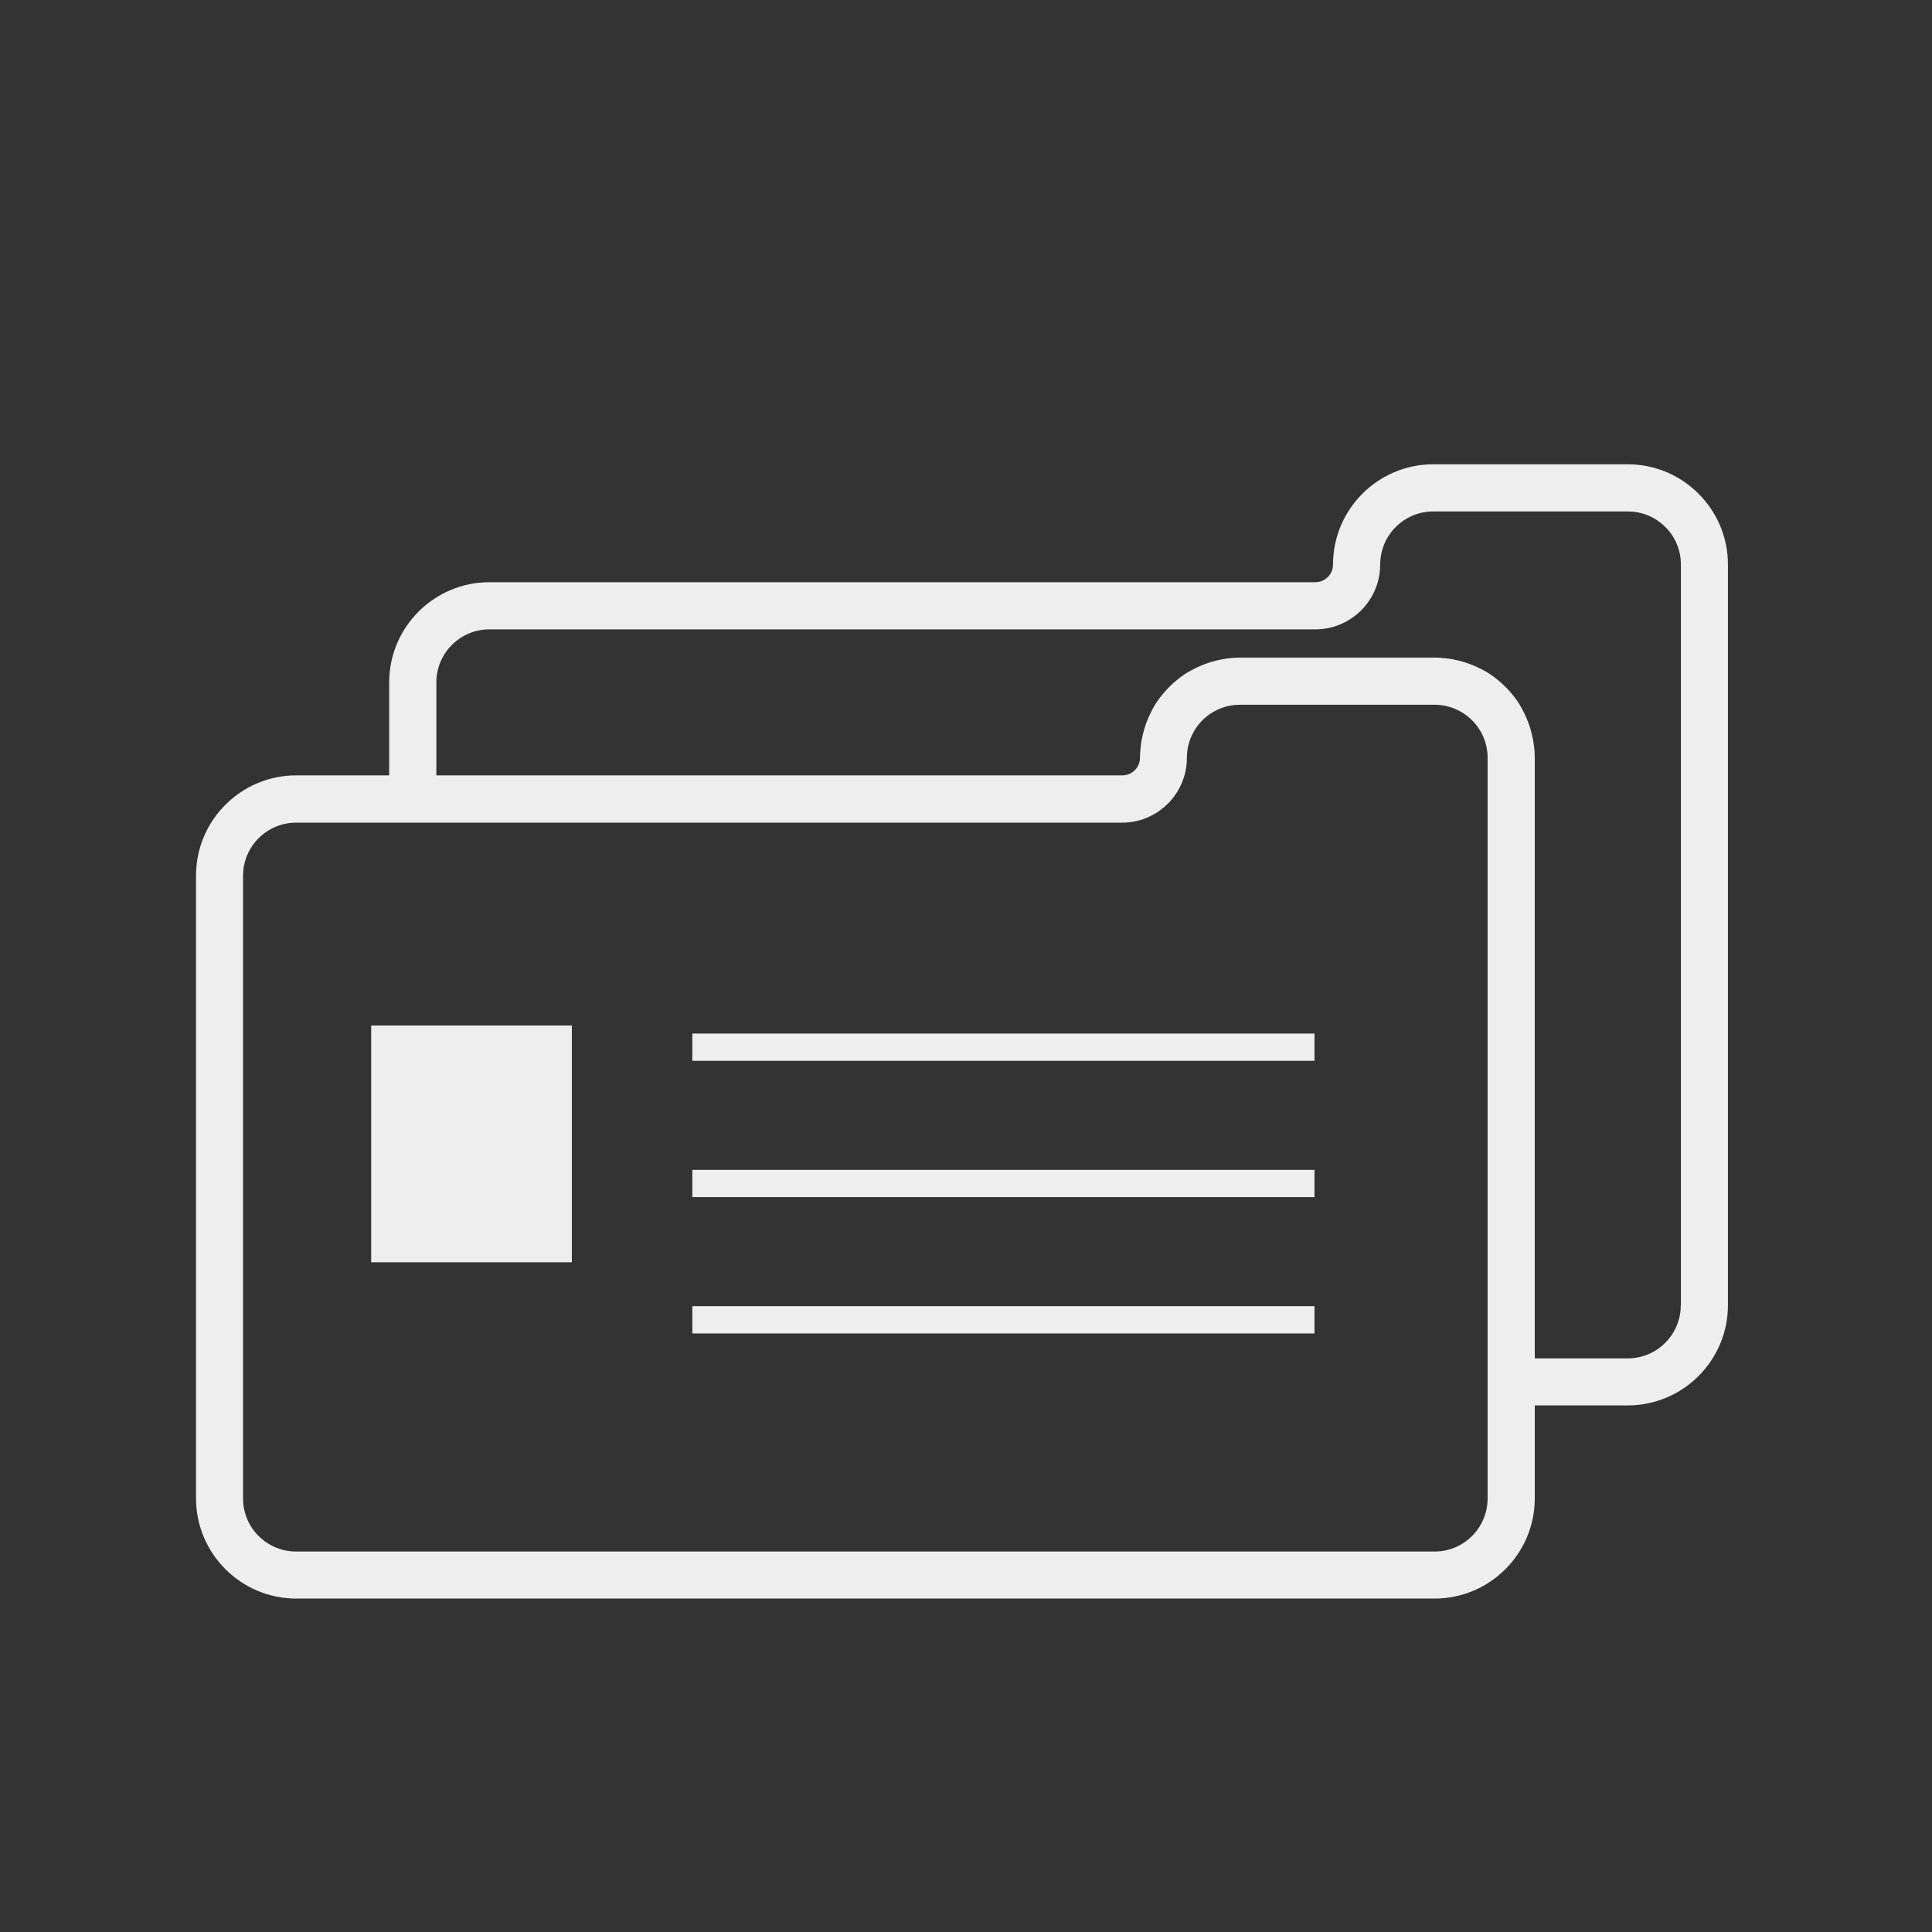
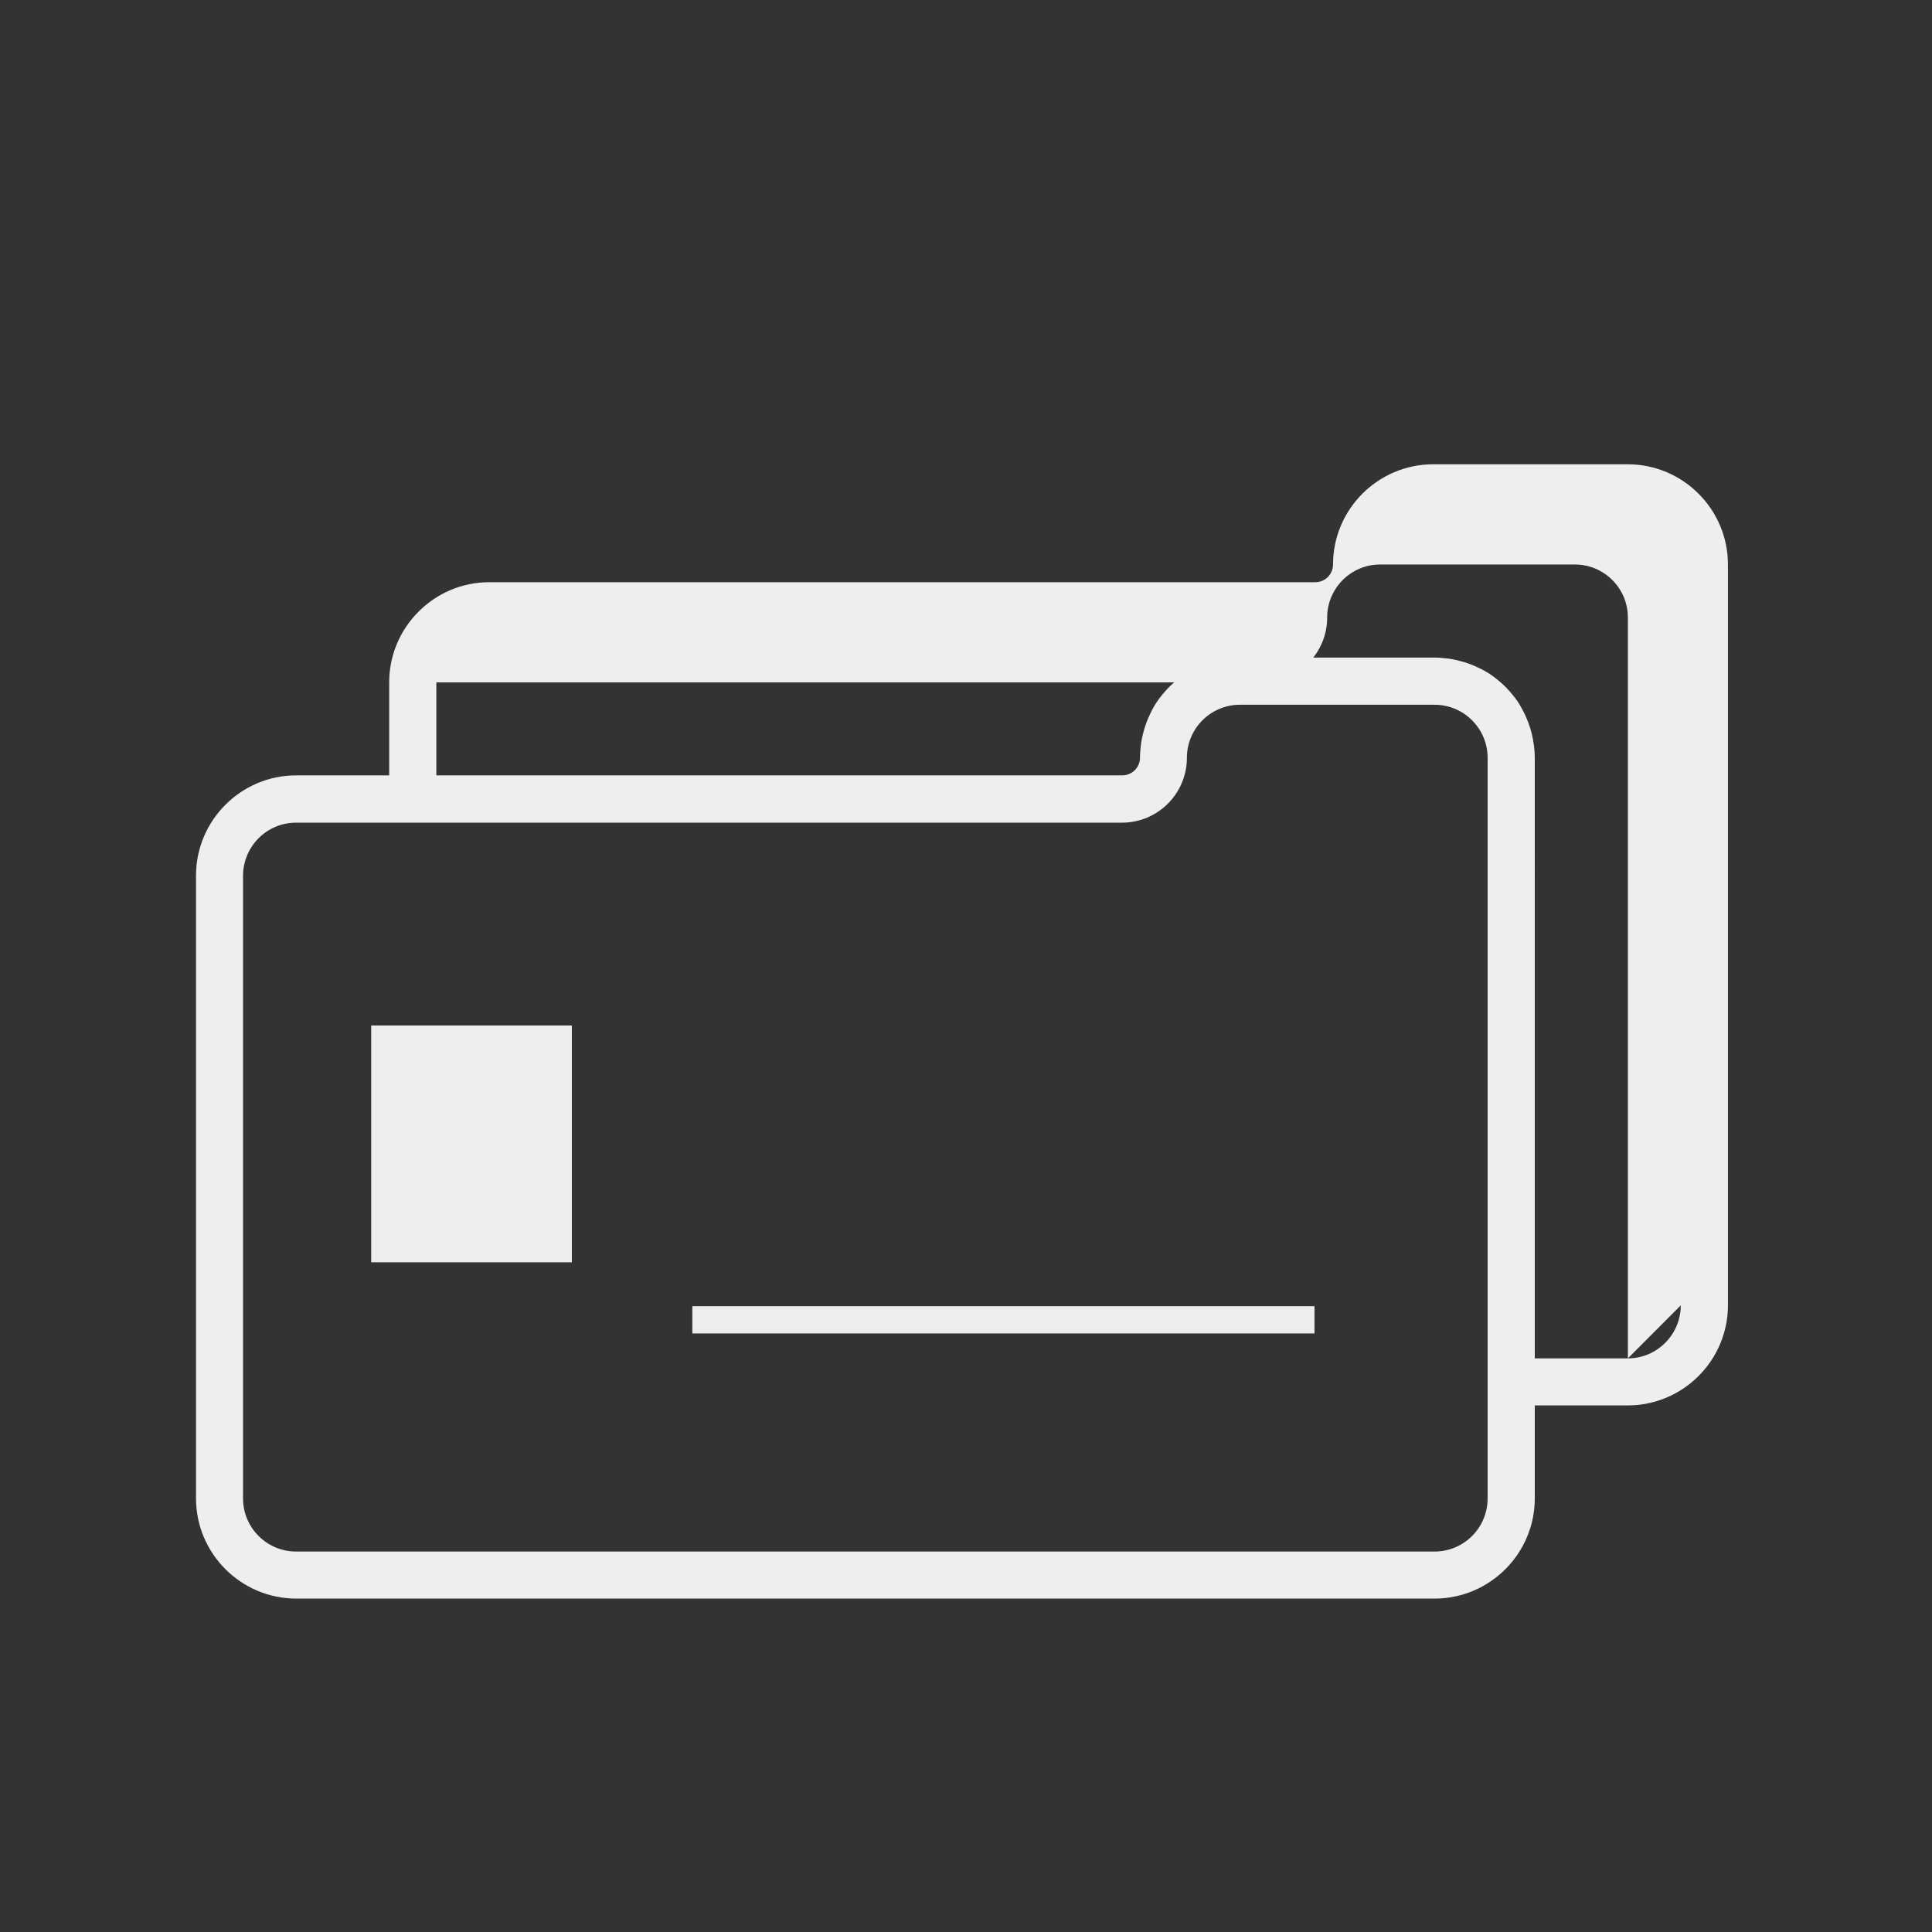
<svg xmlns="http://www.w3.org/2000/svg" viewBox="0 0 141.73 141.73">
  <rect x="0" y="0" width="141.73" height="141.73" fill="#333333" stroke="none" />
  <defs>
    <style>.y{fill:#eeeeee;}</style>
  </defs>
  <g id="a" />
  <g id="b">
    <g>
-       <path class="y" d="M119.42,34.06h-14.28c-4.05,0-7.35,3.3-7.35,7.35,0,.72-.58,1.3-1.3,1.3H35.9c-4.05,0-7.35,3.3-7.35,7.35v6.82h-6.82c-4.05,0-7.35,3.3-7.35,7.35v45.69c0,4.05,3.3,7.35,7.35,7.35H105.24c4.05,0,7.35-3.3,7.35-7.35v-6.82h6.82c4.05,0,7.35-3.3,7.35-7.35V41.41c0-4.05-3.3-7.35-7.35-7.35Zm-10.29,75.87c0,2.14-1.74,3.89-3.89,3.89H21.72c-2.14,0-3.89-1.74-3.89-3.89v-45.69c0-2.14,1.74-3.89,3.89-3.89h60.59c2.63,0,4.76-2.14,4.76-4.76,0-2.14,1.74-3.89,3.89-3.89h14.28c2.14,0,3.89,1.74,3.89,3.89v54.35Zm14.17-14.17c0,2.14-1.74,3.89-3.89,3.89h-6.82V55.58c0-.3-.02-.59-.06-.88-.04-.3-.09-.58-.16-.87-.13-.53-.32-1.03-.55-1.51-.15-.29-.3-.58-.48-.85-.25-.36-.53-.7-.83-1.01-.02-.02-.04-.05-.07-.07s-.05-.04-.07-.07c-.31-.3-.65-.58-1.01-.83-.27-.18-.55-.34-.85-.48-.48-.24-.98-.42-1.51-.55-.28-.07-.57-.13-.87-.16-.29-.03-.58-.06-.88-.06h-14.28c-.3,0-.59,.02-.88,.06-.3,.04-.58,.09-.87,.16-.53,.13-1.03,.32-1.51,.55-.29,.15-.58,.3-.85,.48-.36,.25-.7,.53-1.01,.83-.02,.02-.05,.04-.07,.07s-.04,.05-.07,.07c-.3,.31-.58,.65-.83,1.01-.18,.27-.34,.55-.48,.85-.24,.48-.42,.98-.55,1.51-.07,.28-.13,.57-.16,.87-.03,.29-.06,.58-.06,.88,0,.72-.58,1.3-1.3,1.3H32.01v-6.82c0-2.14,1.74-3.89,3.89-3.89h60.59c2.63,0,4.76-2.14,4.76-4.76,0-2.14,1.74-3.89,3.89-3.89h14.28c2.14,0,3.89,1.74,3.89,3.89v54.35Z" />
+       <path class="y" d="M119.42,34.06h-14.28c-4.05,0-7.35,3.3-7.35,7.35,0,.72-.58,1.3-1.3,1.3H35.9c-4.05,0-7.35,3.3-7.35,7.35v6.82h-6.82c-4.05,0-7.35,3.3-7.35,7.35v45.69c0,4.05,3.3,7.35,7.35,7.35H105.24c4.05,0,7.35-3.3,7.35-7.35v-6.82h6.82c4.05,0,7.35-3.3,7.35-7.35V41.41c0-4.05-3.3-7.35-7.35-7.35Zm-10.29,75.87c0,2.14-1.74,3.89-3.89,3.89H21.72c-2.14,0-3.89-1.74-3.89-3.89v-45.69c0-2.14,1.74-3.89,3.89-3.89h60.59c2.63,0,4.76-2.14,4.76-4.76,0-2.14,1.74-3.89,3.89-3.89h14.28c2.14,0,3.89,1.74,3.89,3.89v54.35Zm14.17-14.17c0,2.14-1.74,3.89-3.89,3.89h-6.82V55.58c0-.3-.02-.59-.06-.88-.04-.3-.09-.58-.16-.87-.13-.53-.32-1.03-.55-1.51-.15-.29-.3-.58-.48-.85-.25-.36-.53-.7-.83-1.01-.02-.02-.04-.05-.07-.07s-.05-.04-.07-.07c-.31-.3-.65-.58-1.01-.83-.27-.18-.55-.34-.85-.48-.48-.24-.98-.42-1.51-.55-.28-.07-.57-.13-.87-.16-.29-.03-.58-.06-.88-.06h-14.28c-.3,0-.59,.02-.88,.06-.3,.04-.58,.09-.87,.16-.53,.13-1.03,.32-1.51,.55-.29,.15-.58,.3-.85,.48-.36,.25-.7,.53-1.01,.83-.02,.02-.05,.04-.07,.07s-.04,.05-.07,.07c-.3,.31-.58,.65-.83,1.01-.18,.27-.34,.55-.48,.85-.24,.48-.42,.98-.55,1.51-.07,.28-.13,.57-.16,.87-.03,.29-.06,.58-.06,.88,0,.72-.58,1.3-1.3,1.3H32.01v-6.82h60.59c2.63,0,4.76-2.14,4.76-4.76,0-2.14,1.74-3.89,3.89-3.89h14.28c2.14,0,3.89,1.74,3.89,3.89v54.35Z" />
      <rect class="y" x="27.23" y="75.23" width="14.72" height="17.37" />
-       <rect class="y" x="50.79" y="75.82" width="45.64" height="2" />
-       <rect class="y" x="50.79" y="85.82" width="45.64" height="2" />
      <rect class="y" x="50.79" y="95.82" width="45.64" height="2" />
    </g>
  </g>
  <g id="c" />
  <g id="d" />
  <g id="e" />
  <g id="f" />
  <g id="g" />
  <g id="h" />
  <g id="i" />
  <g id="j" />
  <g id="k" />
  <g id="l" />
  <g id="m" />
  <g id="n" />
  <g id="o" />
  <g id="p" />
  <g id="q" />
  <g id="r" />
  <g id="s" />
  <g id="t" />
  <g id="u" />
  <g id="v" />
  <g id="w" />
  <g id="x" />
</svg>